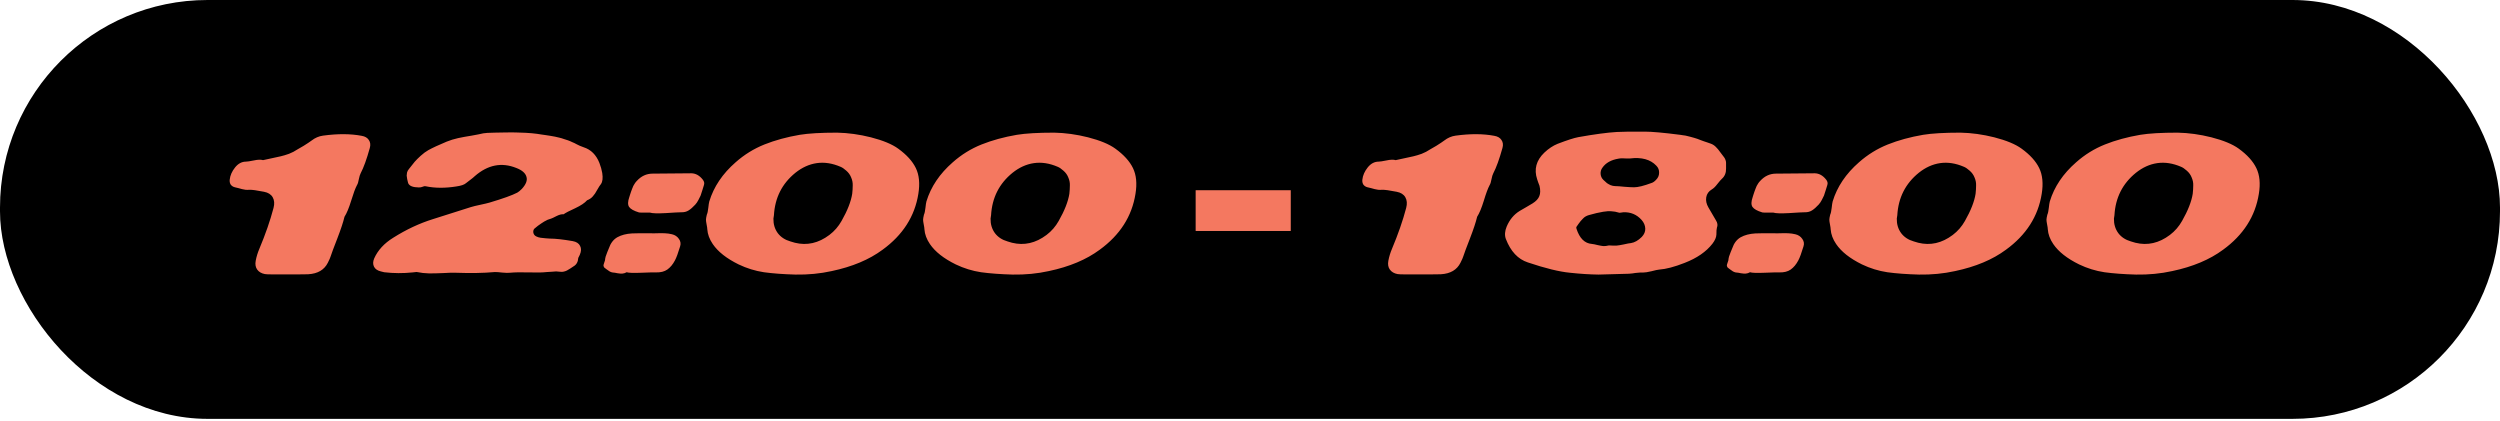
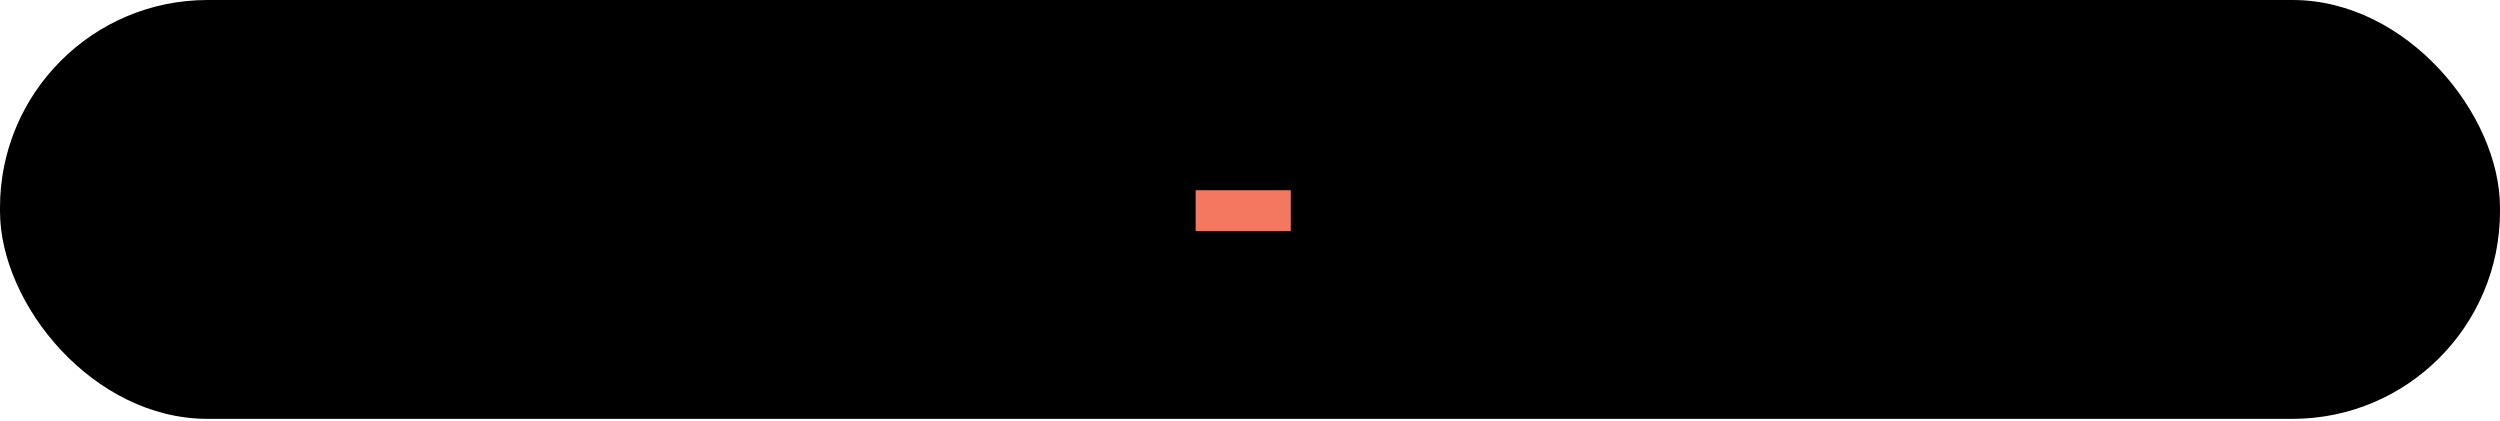
<svg xmlns="http://www.w3.org/2000/svg" width="184" height="31" viewBox="0 0 184 31" fill="none">
  <rect width="184" height="30.828" rx="15.278" fill="black" />
-   <path d="M21.26 20.196C20.557 20.196 20.165 20.196 20.083 20.196C19.78 20.196 19.584 20.188 19.494 20.172C19.241 20.123 19.053 20.012 18.93 19.841C18.808 19.669 18.771 19.453 18.82 19.191C18.877 18.889 18.967 18.594 19.09 18.308C19.539 17.237 19.887 16.236 20.132 15.304C20.214 14.994 20.193 14.732 20.071 14.52C19.948 14.307 19.735 14.172 19.433 14.115C18.902 14.009 18.542 13.96 18.354 13.968C18.264 13.976 18.17 13.976 18.072 13.968C17.974 13.952 17.888 13.935 17.815 13.919C17.749 13.903 17.66 13.878 17.545 13.845C17.431 13.813 17.345 13.792 17.288 13.784C17.157 13.751 17.055 13.686 16.981 13.588C16.916 13.482 16.891 13.359 16.907 13.22C16.94 12.91 17.071 12.611 17.3 12.325C17.529 12.039 17.798 11.896 18.109 11.896C18.199 11.896 18.387 11.867 18.673 11.81C18.967 11.745 19.196 11.737 19.36 11.786C19.507 11.753 19.715 11.708 19.985 11.651C20.263 11.594 20.488 11.545 20.659 11.504C20.839 11.463 21.043 11.402 21.272 11.32C21.501 11.23 21.705 11.124 21.885 11.001C21.934 10.976 22.09 10.887 22.351 10.731C22.613 10.568 22.809 10.437 22.94 10.339C23.193 10.143 23.471 10.024 23.773 9.983C24.852 9.836 25.8 9.84 26.618 9.996C26.863 10.037 27.039 10.139 27.145 10.302C27.259 10.466 27.284 10.662 27.218 10.891C26.989 11.716 26.765 12.337 26.544 12.754C26.495 12.844 26.45 12.991 26.409 13.196C26.377 13.392 26.332 13.535 26.274 13.625C26.152 13.854 26.009 14.238 25.845 14.777C25.682 15.309 25.518 15.701 25.355 15.954C25.265 16.338 25.089 16.87 24.828 17.548C24.566 18.218 24.398 18.668 24.325 18.897C24.309 18.962 24.243 19.109 24.129 19.338C23.867 19.861 23.389 20.143 22.694 20.184C22.629 20.192 22.151 20.196 21.26 20.196ZM40.206 20.025C39.961 20.057 39.536 20.066 38.931 20.049C38.334 20.033 37.868 20.041 37.533 20.074C37.411 20.09 37.218 20.086 36.957 20.061C36.704 20.029 36.511 20.016 36.381 20.025C35.588 20.098 34.64 20.114 33.536 20.074C33.307 20.066 33.005 20.074 32.629 20.098C32.261 20.114 31.914 20.123 31.587 20.123C31.268 20.114 30.974 20.082 30.704 20.025C30.655 20.016 30.618 20.016 30.594 20.025C30.569 20.025 30.533 20.029 30.483 20.037C30.434 20.045 30.398 20.049 30.373 20.049C29.67 20.123 28.971 20.119 28.277 20.037C28.252 20.037 28.17 20.016 28.032 19.976C27.786 19.918 27.619 19.804 27.529 19.632C27.439 19.453 27.443 19.248 27.541 19.019C27.811 18.414 28.277 17.908 28.939 17.499C29.895 16.894 30.872 16.436 31.869 16.126C33.512 15.603 34.44 15.309 34.652 15.243C34.807 15.194 35.04 15.137 35.351 15.072C35.661 15.006 35.886 14.953 36.025 14.912C37.014 14.618 37.697 14.373 38.073 14.177C38.163 14.127 38.273 14.037 38.404 13.907C38.714 13.572 38.829 13.273 38.747 13.012C38.673 12.742 38.424 12.525 37.999 12.362C36.92 11.929 35.903 12.129 34.946 12.963C34.873 13.036 34.758 13.13 34.603 13.245C34.456 13.359 34.35 13.441 34.284 13.49C34.162 13.596 33.929 13.674 33.585 13.723C32.76 13.854 32.012 13.85 31.342 13.711C31.26 13.694 31.178 13.707 31.097 13.747C31.056 13.764 31.015 13.776 30.974 13.784C30.933 13.792 30.88 13.796 30.815 13.796C30.757 13.788 30.716 13.784 30.692 13.784C30.529 13.784 30.377 13.751 30.238 13.686C30.108 13.613 30.034 13.514 30.018 13.392C30.009 13.375 29.993 13.306 29.969 13.183C29.944 13.061 29.932 12.975 29.932 12.926C29.932 12.877 29.94 12.803 29.956 12.705C29.981 12.607 30.026 12.521 30.091 12.448C30.271 12.211 30.414 12.031 30.52 11.908C30.635 11.777 30.782 11.63 30.962 11.467C31.15 11.295 31.338 11.156 31.526 11.05C31.836 10.878 32.286 10.67 32.874 10.425C33.136 10.319 33.414 10.233 33.708 10.167C34.01 10.102 34.346 10.041 34.713 9.983C35.081 9.918 35.367 9.861 35.572 9.812C35.686 9.787 35.964 9.771 36.405 9.763C36.487 9.763 36.732 9.759 37.141 9.75C37.558 9.742 37.844 9.742 37.999 9.75C38.163 9.75 38.395 9.759 38.698 9.775C39 9.791 39.274 9.816 39.519 9.849C39.56 9.857 39.666 9.873 39.838 9.898C40.018 9.922 40.132 9.938 40.181 9.947C40.239 9.955 40.345 9.971 40.5 9.996C40.656 10.02 40.77 10.041 40.843 10.057C40.917 10.073 41.023 10.098 41.162 10.131C41.301 10.163 41.411 10.196 41.493 10.229C41.583 10.253 41.685 10.286 41.8 10.327C41.914 10.368 42.02 10.412 42.118 10.462C42.225 10.502 42.327 10.552 42.425 10.609C42.572 10.69 42.752 10.768 42.965 10.842C43.496 11.013 43.88 11.398 44.117 11.994C44.215 12.248 44.285 12.493 44.325 12.73C44.383 13.106 44.35 13.38 44.227 13.551C44.162 13.625 44.072 13.764 43.958 13.968C43.851 14.172 43.741 14.336 43.627 14.458C43.52 14.581 43.381 14.675 43.21 14.74C43.038 14.937 42.744 15.133 42.327 15.329C41.91 15.517 41.628 15.664 41.481 15.77C41.342 15.754 41.166 15.799 40.954 15.905C40.749 16.011 40.619 16.073 40.562 16.089C40.472 16.114 40.386 16.142 40.304 16.175C40.23 16.208 40.145 16.253 40.047 16.31C39.957 16.367 39.887 16.412 39.838 16.445C39.789 16.477 39.707 16.535 39.593 16.616C39.487 16.698 39.421 16.751 39.397 16.776C39.282 16.849 39.233 16.959 39.25 17.107C39.274 17.246 39.348 17.344 39.47 17.401C39.568 17.45 39.675 17.483 39.789 17.499C40.067 17.532 40.292 17.552 40.463 17.56C40.88 17.56 41.44 17.622 42.143 17.744C42.421 17.793 42.605 17.912 42.695 18.1C42.793 18.28 42.785 18.5 42.67 18.762C42.67 18.77 42.654 18.803 42.621 18.86C42.589 18.917 42.568 18.958 42.56 18.983C42.544 19.277 42.425 19.485 42.204 19.608C42.155 19.64 42.082 19.689 41.984 19.755C41.886 19.82 41.804 19.869 41.739 19.902C41.681 19.935 41.604 19.963 41.505 19.988C41.416 20.012 41.318 20.016 41.211 20C41.081 19.984 40.986 19.976 40.929 19.976C40.88 19.976 40.774 19.984 40.611 20C40.447 20.016 40.312 20.025 40.206 20.025ZM51.723 13.22C51.83 13.351 51.858 13.486 51.809 13.625C51.801 13.657 51.764 13.776 51.699 13.98C51.642 14.177 51.597 14.315 51.564 14.397C51.531 14.471 51.478 14.577 51.404 14.716C51.339 14.847 51.261 14.961 51.172 15.059C51 15.247 50.837 15.39 50.681 15.488C50.526 15.586 50.342 15.631 50.13 15.623C49.982 15.623 49.606 15.644 49.002 15.684C48.397 15.717 48.008 15.705 47.837 15.648C47.551 15.648 47.395 15.648 47.371 15.648C47.167 15.648 47.052 15.644 47.028 15.635C46.652 15.521 46.41 15.386 46.304 15.231C46.198 15.075 46.202 14.834 46.316 14.508C46.325 14.475 46.345 14.409 46.378 14.311C46.41 14.205 46.435 14.132 46.451 14.091C46.468 14.042 46.492 13.976 46.525 13.895C46.558 13.805 46.586 13.735 46.611 13.686C46.644 13.629 46.68 13.568 46.721 13.502C46.762 13.437 46.811 13.375 46.868 13.318C47.195 12.959 47.583 12.779 48.033 12.779C49.905 12.762 50.857 12.754 50.89 12.754C51.208 12.762 51.486 12.918 51.723 13.22ZM49.455 17.241C49.676 17.291 49.847 17.405 49.97 17.585C50.093 17.756 50.121 17.94 50.056 18.137C49.909 18.627 49.782 18.97 49.676 19.166C49.521 19.461 49.333 19.685 49.112 19.841C48.899 19.988 48.626 20.057 48.29 20.049C48.143 20.041 47.78 20.049 47.199 20.074C46.627 20.098 46.267 20.086 46.12 20.037C46.022 20.094 45.92 20.127 45.814 20.135C45.716 20.143 45.593 20.135 45.446 20.11C45.299 20.078 45.197 20.061 45.139 20.061C45.009 20.053 44.882 20 44.76 19.902C44.743 19.886 44.702 19.857 44.637 19.816C44.572 19.767 44.518 19.726 44.477 19.694C44.445 19.653 44.424 19.604 44.416 19.546C44.416 19.506 44.432 19.44 44.465 19.35C44.498 19.26 44.518 19.199 44.526 19.166C44.535 19.068 44.551 18.974 44.576 18.884C44.608 18.786 44.649 18.676 44.698 18.553C44.747 18.431 44.784 18.341 44.809 18.284C44.939 17.899 45.148 17.626 45.434 17.462C45.728 17.299 46.088 17.205 46.513 17.18C46.562 17.172 47.028 17.168 47.91 17.168C48 17.176 48.143 17.176 48.34 17.168C48.544 17.16 48.74 17.16 48.928 17.168C49.116 17.176 49.292 17.201 49.455 17.241ZM62.723 14.262C62.748 14.042 62.76 13.837 62.76 13.649C62.768 13.453 62.731 13.261 62.65 13.073C62.576 12.877 62.453 12.705 62.282 12.558C62.127 12.419 61.988 12.325 61.865 12.276C61.26 12.015 60.676 11.925 60.112 12.006C59.556 12.088 59.033 12.325 58.542 12.717C57.562 13.51 57.035 14.552 56.961 15.844C56.936 15.999 56.924 16.081 56.924 16.089C56.916 16.498 57.022 16.853 57.243 17.156C57.464 17.45 57.774 17.654 58.175 17.769C58.363 17.826 58.473 17.859 58.506 17.867C59.397 18.087 60.243 17.895 61.044 17.291C61.411 17.013 61.71 16.669 61.939 16.261C62.372 15.501 62.633 14.834 62.723 14.262ZM66.107 10.94C66.728 11.389 67.162 11.867 67.407 12.374C67.652 12.881 67.713 13.51 67.591 14.262C67.329 15.921 66.45 17.295 64.955 18.382C63.974 19.109 62.727 19.632 61.215 19.951C60.365 20.139 59.478 20.225 58.555 20.209C57.656 20.184 56.879 20.127 56.225 20.037C55.58 19.939 54.958 19.747 54.362 19.461C53.479 19.027 52.846 18.529 52.461 17.965C52.216 17.605 52.081 17.241 52.057 16.874C52.057 16.808 52.041 16.694 52.008 16.53C51.975 16.367 51.959 16.248 51.959 16.175C51.959 16.101 51.979 15.979 52.02 15.807C52.069 15.701 52.106 15.533 52.13 15.304C52.155 15.075 52.179 14.916 52.204 14.826C52.531 13.747 53.177 12.787 54.141 11.945C54.779 11.381 55.486 10.944 56.262 10.633C57.039 10.323 57.905 10.086 58.861 9.922C59.507 9.816 60.422 9.763 61.608 9.763C62.425 9.779 63.255 9.894 64.096 10.106C64.987 10.335 65.658 10.613 66.107 10.94ZM78.705 14.262C78.729 14.042 78.742 13.837 78.742 13.649C78.75 13.453 78.713 13.261 78.631 13.073C78.558 12.877 78.435 12.705 78.263 12.558C78.108 12.419 77.969 12.325 77.847 12.276C77.242 12.015 76.657 11.925 76.093 12.006C75.537 12.088 75.014 12.325 74.524 12.717C73.543 13.51 73.016 14.552 72.942 15.844C72.918 15.999 72.906 16.081 72.906 16.089C72.897 16.498 73.004 16.853 73.224 17.156C73.445 17.45 73.756 17.654 74.156 17.769C74.344 17.826 74.454 17.859 74.487 17.867C75.378 18.087 76.224 17.895 77.025 17.291C77.393 17.013 77.691 16.669 77.92 16.261C78.353 15.501 78.615 14.834 78.705 14.262ZM82.088 10.94C82.71 11.389 83.143 11.867 83.388 12.374C83.633 12.881 83.695 13.51 83.572 14.262C83.311 15.921 82.432 17.295 80.936 18.382C79.955 19.109 78.709 19.632 77.197 19.951C76.347 20.139 75.46 20.225 74.536 20.209C73.637 20.184 72.861 20.127 72.207 20.037C71.561 19.939 70.94 19.747 70.343 19.461C69.46 19.027 68.827 18.529 68.443 17.965C68.198 17.605 68.063 17.241 68.038 16.874C68.038 16.808 68.022 16.694 67.989 16.53C67.957 16.367 67.94 16.248 67.94 16.175C67.94 16.101 67.961 15.979 68.001 15.807C68.05 15.701 68.087 15.533 68.112 15.304C68.136 15.075 68.161 14.916 68.185 14.826C68.512 13.747 69.158 12.787 70.123 11.945C70.76 11.381 71.467 10.944 72.244 10.633C73.02 10.323 73.886 10.086 74.843 9.922C75.488 9.816 76.404 9.763 77.589 9.763C78.406 9.779 79.236 9.894 80.078 10.106C80.969 10.335 81.639 10.613 82.088 10.94ZM104.623 20.196C103.92 20.196 103.527 20.196 103.446 20.196C103.143 20.196 102.947 20.188 102.857 20.172C102.604 20.123 102.416 20.012 102.293 19.841C102.17 19.669 102.134 19.453 102.183 19.191C102.24 18.889 102.33 18.594 102.452 18.308C102.902 17.237 103.249 16.236 103.495 15.304C103.576 14.994 103.556 14.732 103.433 14.52C103.311 14.307 103.098 14.172 102.796 14.115C102.264 14.009 101.905 13.96 101.717 13.968C101.627 13.976 101.533 13.976 101.435 13.968C101.337 13.952 101.251 13.935 101.177 13.919C101.112 13.903 101.022 13.878 100.908 13.845C100.793 13.813 100.707 13.792 100.65 13.784C100.519 13.751 100.417 13.686 100.344 13.588C100.278 13.482 100.254 13.359 100.27 13.22C100.303 12.91 100.434 12.611 100.662 12.325C100.891 12.039 101.161 11.896 101.472 11.896C101.562 11.896 101.75 11.867 102.036 11.81C102.33 11.745 102.559 11.737 102.722 11.786C102.869 11.753 103.078 11.708 103.347 11.651C103.625 11.594 103.85 11.545 104.022 11.504C104.202 11.463 104.406 11.402 104.635 11.32C104.864 11.23 105.068 11.124 105.248 11.001C105.297 10.976 105.452 10.887 105.714 10.731C105.975 10.568 106.171 10.437 106.302 10.339C106.556 10.143 106.833 10.024 107.136 9.983C108.215 9.836 109.163 9.84 109.98 9.996C110.225 10.037 110.401 10.139 110.507 10.302C110.622 10.466 110.646 10.662 110.581 10.891C110.352 11.716 110.127 12.337 109.907 12.754C109.858 12.844 109.813 12.991 109.772 13.196C109.739 13.392 109.694 13.535 109.637 13.625C109.514 13.854 109.371 14.238 109.208 14.777C109.044 15.309 108.881 15.701 108.717 15.954C108.628 16.338 108.452 16.87 108.19 17.548C107.929 18.218 107.761 18.668 107.688 18.897C107.671 18.962 107.606 19.109 107.491 19.338C107.23 19.861 106.752 20.143 106.057 20.184C105.992 20.192 105.513 20.196 104.623 20.196ZM121.889 13.232C122.036 13.085 122.11 12.914 122.11 12.717C122.118 12.513 122.048 12.337 121.901 12.19C121.468 11.733 120.822 11.557 119.964 11.663C119.907 11.663 119.817 11.663 119.694 11.663C119.58 11.655 119.478 11.651 119.388 11.651C119.298 11.651 119.212 11.659 119.13 11.675C118.583 11.765 118.186 11.986 117.941 12.337C117.835 12.476 117.79 12.636 117.806 12.816C117.823 12.987 117.892 13.13 118.015 13.245C118.137 13.351 118.223 13.429 118.272 13.478C118.329 13.518 118.415 13.568 118.53 13.625C118.652 13.674 118.771 13.698 118.885 13.698C119.032 13.698 119.257 13.715 119.559 13.747C119.87 13.772 120.107 13.784 120.271 13.784C120.557 13.784 120.986 13.678 121.558 13.465C121.664 13.433 121.775 13.355 121.889 13.232ZM120.835 17.438C121.014 17.25 121.1 17.045 121.092 16.825C121.084 16.596 120.994 16.383 120.822 16.187C120.463 15.787 120.013 15.599 119.474 15.623C119.465 15.623 119.408 15.631 119.302 15.648C119.204 15.664 119.151 15.664 119.143 15.648C118.963 15.591 118.783 15.558 118.603 15.55C118.432 15.533 118.227 15.546 117.99 15.586C117.761 15.627 117.598 15.66 117.5 15.684C117.41 15.709 117.222 15.758 116.936 15.832C116.854 15.856 116.776 15.889 116.703 15.93C116.629 15.97 116.56 16.028 116.494 16.101C116.429 16.167 116.376 16.224 116.335 16.273C116.302 16.314 116.249 16.383 116.176 16.481C116.11 16.579 116.065 16.645 116.041 16.677C116.008 16.71 116.004 16.763 116.029 16.837C116.257 17.54 116.633 17.912 117.156 17.953C117.255 17.961 117.398 17.989 117.586 18.038C117.774 18.079 117.913 18.104 118.002 18.112C118.101 18.12 118.239 18.104 118.419 18.063C118.681 18.079 118.869 18.083 118.983 18.075C119.098 18.067 119.273 18.038 119.51 17.989C119.756 17.932 119.931 17.899 120.038 17.891C120.307 17.85 120.573 17.699 120.835 17.438ZM126.903 11.589C126.944 11.647 126.977 11.712 127.001 11.786C127.026 11.859 127.038 11.925 127.038 11.982C127.038 12.031 127.038 12.104 127.038 12.203C127.038 12.293 127.038 12.358 127.038 12.399C127.046 12.717 126.944 12.971 126.732 13.159C126.666 13.216 126.556 13.343 126.401 13.539C126.254 13.735 126.115 13.87 125.984 13.944C125.755 14.082 125.62 14.274 125.579 14.52C125.538 14.765 125.592 15.014 125.739 15.268C125.796 15.374 125.98 15.689 126.29 16.212C126.413 16.4 126.437 16.584 126.364 16.763C126.339 16.837 126.327 17.005 126.327 17.266C126.319 17.47 126.221 17.695 126.033 17.94C125.575 18.529 124.893 18.999 123.985 19.35C123.233 19.645 122.612 19.808 122.122 19.841C122.016 19.849 121.824 19.89 121.546 19.963C121.276 20.029 121.063 20.061 120.908 20.061C120.794 20.053 120.671 20.057 120.54 20.074C120.418 20.082 120.287 20.098 120.148 20.123C120.017 20.139 119.931 20.147 119.891 20.147C118.493 20.188 117.745 20.209 117.647 20.209C116.993 20.2 116.294 20.155 115.55 20.074C114.766 20 113.732 19.747 112.449 19.314C111.721 19.076 111.182 18.5 110.83 17.585C110.732 17.315 110.753 17.013 110.891 16.677C111.104 16.171 111.423 15.787 111.848 15.525C111.946 15.468 112.101 15.378 112.314 15.255C112.526 15.133 112.686 15.039 112.792 14.973C113.053 14.81 113.221 14.63 113.294 14.434C113.376 14.238 113.38 13.984 113.307 13.674C113.29 13.617 113.258 13.531 113.209 13.416C113.168 13.302 113.143 13.228 113.135 13.196C112.89 12.46 113.066 11.806 113.662 11.234C113.973 10.94 114.3 10.723 114.643 10.584C115.346 10.315 115.853 10.151 116.163 10.094C117.357 9.881 118.301 9.755 118.996 9.714C119.461 9.689 120.152 9.681 121.067 9.689C121.582 9.689 122.445 9.767 123.654 9.922C123.736 9.93 123.818 9.943 123.9 9.959C123.99 9.967 124.079 9.983 124.169 10.008C124.267 10.033 124.349 10.053 124.415 10.069C124.488 10.086 124.578 10.11 124.684 10.143C124.791 10.175 124.868 10.2 124.917 10.216C124.966 10.233 125.052 10.265 125.175 10.315C125.297 10.355 125.375 10.384 125.408 10.4C125.448 10.409 125.534 10.437 125.665 10.486C125.804 10.535 125.886 10.564 125.91 10.572C126.049 10.621 126.172 10.699 126.278 10.805C126.384 10.903 126.503 11.046 126.634 11.234C126.773 11.422 126.863 11.54 126.903 11.589ZM134.404 13.22C134.51 13.351 134.538 13.486 134.489 13.625C134.481 13.657 134.444 13.776 134.379 13.98C134.322 14.177 134.277 14.315 134.244 14.397C134.211 14.471 134.158 14.577 134.085 14.716C134.019 14.847 133.942 14.961 133.852 15.059C133.68 15.247 133.517 15.39 133.361 15.488C133.206 15.586 133.022 15.631 132.81 15.623C132.663 15.623 132.287 15.644 131.682 15.684C131.077 15.717 130.689 15.705 130.517 15.648C130.231 15.648 130.076 15.648 130.051 15.648C129.847 15.648 129.732 15.644 129.708 15.635C129.332 15.521 129.091 15.386 128.984 15.231C128.878 15.075 128.882 14.834 128.997 14.508C129.005 14.475 129.025 14.409 129.058 14.311C129.091 14.205 129.115 14.132 129.132 14.091C129.148 14.042 129.172 13.976 129.205 13.895C129.238 13.805 129.266 13.735 129.291 13.686C129.324 13.629 129.36 13.568 129.401 13.502C129.442 13.437 129.491 13.375 129.548 13.318C129.875 12.959 130.264 12.779 130.713 12.779C132.585 12.762 133.537 12.754 133.57 12.754C133.889 12.762 134.166 12.918 134.404 13.22ZM132.135 17.241C132.356 17.291 132.528 17.405 132.65 17.585C132.773 17.756 132.801 17.94 132.736 18.137C132.589 18.627 132.462 18.97 132.356 19.166C132.201 19.461 132.013 19.685 131.792 19.841C131.58 19.988 131.306 20.057 130.971 20.049C130.824 20.041 130.46 20.049 129.879 20.074C129.307 20.098 128.948 20.086 128.801 20.037C128.702 20.094 128.6 20.127 128.494 20.135C128.396 20.143 128.273 20.135 128.126 20.11C127.979 20.078 127.877 20.061 127.82 20.061C127.689 20.053 127.562 20 127.44 19.902C127.423 19.886 127.382 19.857 127.317 19.816C127.252 19.767 127.199 19.726 127.158 19.694C127.125 19.653 127.105 19.604 127.096 19.546C127.096 19.506 127.113 19.44 127.145 19.35C127.178 19.26 127.199 19.199 127.207 19.166C127.215 19.068 127.231 18.974 127.256 18.884C127.288 18.786 127.329 18.676 127.378 18.553C127.427 18.431 127.464 18.341 127.489 18.284C127.619 17.899 127.828 17.626 128.114 17.462C128.408 17.299 128.768 17.205 129.193 17.18C129.242 17.172 129.708 17.168 130.591 17.168C130.68 17.176 130.824 17.176 131.02 17.168C131.224 17.16 131.42 17.16 131.608 17.168C131.796 17.176 131.972 17.201 132.135 17.241ZM145.403 14.262C145.428 14.042 145.44 13.837 145.44 13.649C145.448 13.453 145.412 13.261 145.33 13.073C145.256 12.877 145.134 12.705 144.962 12.558C144.807 12.419 144.668 12.325 144.545 12.276C143.94 12.015 143.356 11.925 142.792 12.006C142.236 12.088 141.713 12.325 141.223 12.717C140.242 13.51 139.715 14.552 139.641 15.844C139.617 15.999 139.604 16.081 139.604 16.089C139.596 16.498 139.702 16.853 139.923 17.156C140.144 17.45 140.454 17.654 140.855 17.769C141.043 17.826 141.153 17.859 141.186 17.867C142.077 18.087 142.923 17.895 143.724 17.291C144.092 17.013 144.39 16.669 144.619 16.261C145.052 15.501 145.314 14.834 145.403 14.262ZM148.787 10.94C149.408 11.389 149.842 11.867 150.087 12.374C150.332 12.881 150.393 13.51 150.271 14.262C150.009 15.921 149.131 17.295 147.635 18.382C146.654 19.109 145.408 19.632 143.895 19.951C143.045 20.139 142.159 20.225 141.235 20.209C140.336 20.184 139.559 20.127 138.906 20.037C138.26 19.939 137.639 19.747 137.042 19.461C136.159 19.027 135.526 18.529 135.142 17.965C134.896 17.605 134.762 17.241 134.737 16.874C134.737 16.808 134.721 16.694 134.688 16.53C134.655 16.367 134.639 16.248 134.639 16.175C134.639 16.101 134.659 15.979 134.7 15.807C134.749 15.701 134.786 15.533 134.811 15.304C134.835 15.075 134.86 14.916 134.884 14.826C135.211 13.747 135.857 12.787 136.821 11.945C137.459 11.381 138.166 10.944 138.942 10.633C139.719 10.323 140.585 10.086 141.541 9.922C142.187 9.816 143.103 9.763 144.288 9.763C145.105 9.779 145.935 9.894 146.777 10.106C147.668 10.335 148.338 10.613 148.787 10.94ZM161.385 14.262C161.409 14.042 161.422 13.837 161.422 13.649C161.43 13.453 161.393 13.261 161.311 13.073C161.238 12.877 161.115 12.705 160.944 12.558C160.788 12.419 160.649 12.325 160.527 12.276C159.922 12.015 159.337 11.925 158.773 12.006C158.218 12.088 157.695 12.325 157.204 12.717C156.223 13.51 155.696 14.552 155.623 15.844C155.598 15.999 155.586 16.081 155.586 16.089C155.578 16.498 155.684 16.853 155.905 17.156C156.125 17.45 156.436 17.654 156.836 17.769C157.024 17.826 157.135 17.859 157.167 17.867C158.058 18.087 158.904 17.895 159.705 17.291C160.073 17.013 160.371 16.669 160.6 16.261C161.033 15.501 161.295 14.834 161.385 14.262ZM164.769 10.94C165.39 11.389 165.823 11.867 166.068 12.374C166.314 12.881 166.375 13.51 166.252 14.262C165.991 15.921 165.112 17.295 163.616 18.382C162.635 19.109 161.389 19.632 159.877 19.951C159.027 20.139 158.14 20.225 157.216 20.209C156.317 20.184 155.541 20.127 154.887 20.037C154.241 19.939 153.62 19.747 153.023 19.461C152.141 19.027 151.507 18.529 151.123 17.965C150.878 17.605 150.743 17.241 150.718 16.874C150.718 16.808 150.702 16.694 150.669 16.53C150.637 16.367 150.62 16.248 150.62 16.175C150.62 16.101 150.641 15.979 150.682 15.807C150.731 15.701 150.768 15.533 150.792 15.304C150.817 15.075 150.841 14.916 150.866 14.826C151.193 13.747 151.838 12.787 152.803 11.945C153.44 11.381 154.147 10.944 154.924 10.633C155.7 10.323 156.567 10.086 157.523 9.922C158.169 9.816 159.084 9.763 160.269 9.763C161.087 9.779 161.916 9.894 162.758 10.106C163.649 10.335 164.319 10.613 164.769 10.94Z" fill="#F47860" />
  <path d="M88 17V14H95V17H88Z" fill="#F47860" />
</svg>